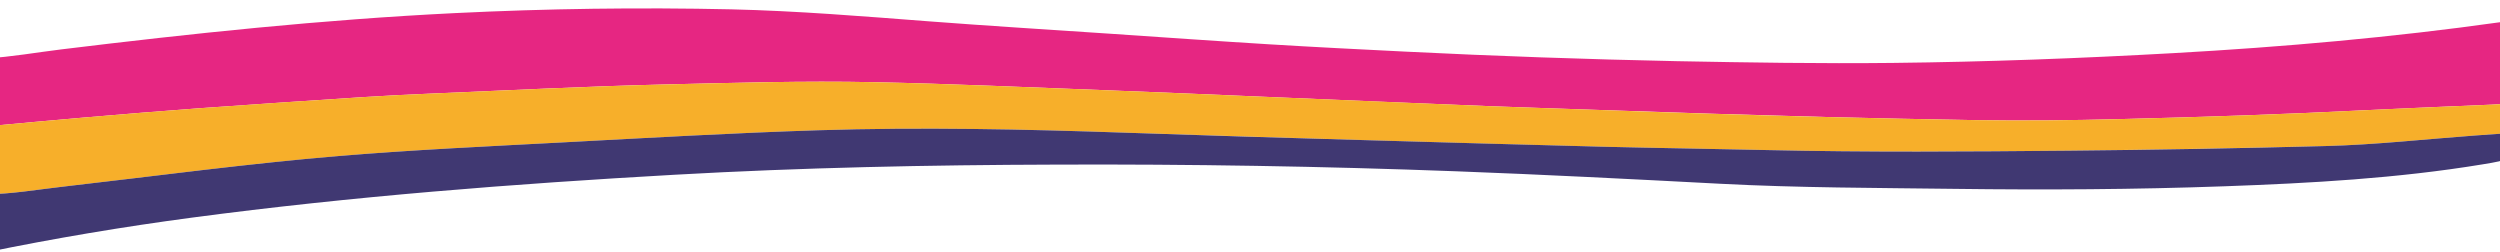
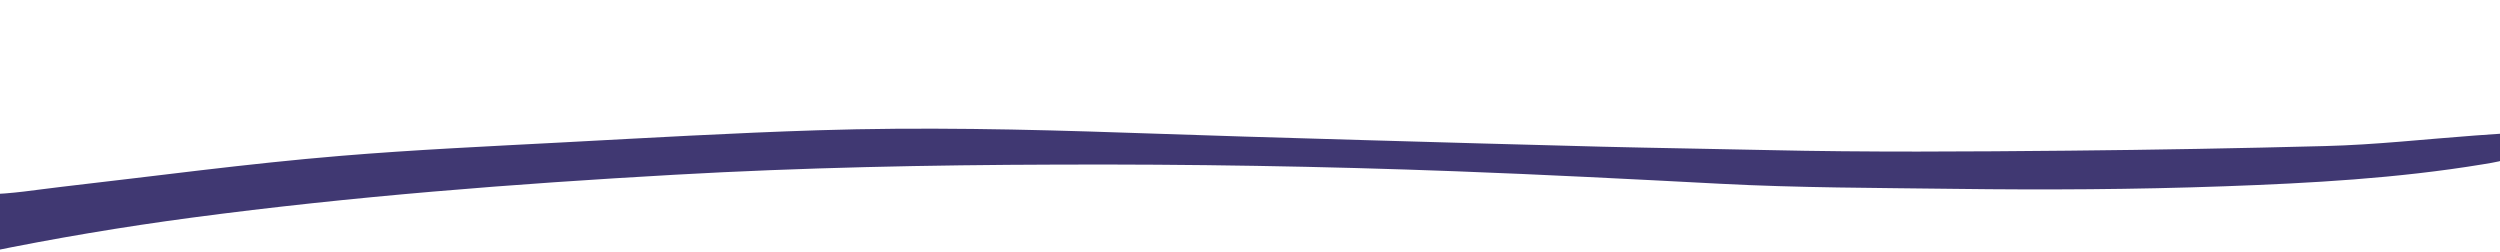
<svg xmlns="http://www.w3.org/2000/svg" id="Ebene_2" data-name="Ebene 2" viewBox="0 0 1366 137.869">
  <defs>
    <style>.cls-1{fill:#e62682;}.cls-2{fill:#f7af2a;}.cls-3{fill:#403872;}</style>
  </defs>
-   <path class="cls-1" d="M-7.539,31.906c13.849-.81,27.346-3.247,41.006-4.915,71.291-8.709,142.745-16.271,214.93-19.825q75.576-3.721,151.205-2.067c36.112.849,72.036,3.813,107.97,6.56,32.885,2.514,65.839,4.529,98.765,6.748,29.058,1.959,58.105,4.026,87.183,5.803,24.819,1.517,49.67,2.763,74.52,3.997q73.919,3.67,147.979,5.21c39.398.752,78.815,1.392,118.233.959,51.236-.563,102.393-2.497,153.484-5.358,59.858-3.352,119.396-8.594,178.395-16.893,4.502-.633,5.98.011,5.882,3.657-.364,13.574-.254,27.155-.321,40.733-3.244.216-6.482.497-9.732.641-23.007,1.022-46.027,1.888-69.021,3.045-44.98,2.265-90.017,3.78-135.062,4.889-26.072.642-52.187,1.006-78.316.548-27.542-.483-55.073-.998-82.608-1.729q-62.095-1.65-124.153-3.861c-19.56-.719-39.134-1.24-58.688-2.027Q751.186,55.488,688.272,52.776c-27.692-1.156-55.379-2.394-83.079-3.435-42.577-1.601-85.144-3.559-127.75-4.439-38.356-.792-76.737.351-115.103,1.272-41.81,1.004-83.525,3.14-125.273,4.887-12.83.537-25.66,1.162-38.46,1.992q-44.776,2.905-89.52,6.082c-21.302,1.543-42.572,3.339-63.838,5.143-17.61,1.494-35.192,3.167-52.787,4.76Z" />
-   <path class="cls-2" d="M-7.539,69.038c17.595-1.593,35.177-3.266,52.787-4.76,21.266-1.804,42.536-3.6,63.838-5.143q44.734-3.241,89.52-6.082c12.801-.83,25.63-1.455,38.46-1.992,41.748-1.747,83.462-3.883,125.273-4.887,38.366-.921,76.747-2.064,115.103-1.272,42.606.88,85.174,2.838,127.75,4.439,27.7,1.042,55.387,2.279,83.079,3.435q62.92,2.628,125.841,5.244c19.555.787,39.128,1.308,58.688,2.027q62.057,2.282,124.153,3.861c27.535.732,55.066,1.246,82.608,1.729,26.128.459,52.244.094,78.316-.547,45.045-1.109,90.082-2.625,135.062-4.889,22.994-1.158,46.015-2.024,69.021-3.045,3.249-.144,6.488-.424,9.731-.641q-.001,8.089-.001,16.176c-6.5.454-13.002.887-19.499,1.364-27.216,1.998-54.328,5.066-81.673,5.752q-70.094,1.758-140.232,2.521c-54.947.524-109.905.916-164.853-.334-30.003-.683-60.019-1.085-90.019-1.838q-65.497-1.646-130.979-3.626-64.254-1.887-128.496-3.996c-56.322-1.936-112.656-3.146-169.018-1.358-46.502,1.475-92.905,4.162-139.327,6.626-40.52,2.151-81.054,4.015-121.451,7.361C134.996,89.397,84.414,96.28,33.6,102.088c-13.669,1.562-27.208,3.932-41.139,4.082Z" />
  <path class="cls-3" d="M-7.539,106.171c13.931-.15,27.471-2.52,41.139-4.082C84.414,96.28,134.996,89.397,186.144,85.161c40.398-3.346,80.931-5.21,121.451-7.361,46.422-2.464,92.826-5.151,139.327-6.626,56.362-1.788,112.696-.578,169.018,1.358q64.235,2.208,128.496,3.996,65.484,1.923,130.979,3.626c30,.754,60.015,1.156,90.019,1.838,54.948,1.25,109.906.859,164.853.334q70.128-.669,140.232-2.521c27.345-.686,54.457-3.754,81.673-5.752,6.497-.477,13-.91,19.499-1.364.069.902.188,1.805.2,2.708.16,12.029.102,11.851-15.557,14.431-46.418,7.647-93.598,10.257-140.931,11.961-48.981,1.764-97.997,2.034-147.01,1.407-42.861-.549-85.778-.549-128.543-2.793-48.062-2.522-96.121-5.005-144.239-6.811Q686.38,89.493,576.998,89.938c-69.435.2-138.828,1.621-208.066,5.525-88.367,4.982-176.472,11.817-263.767,23.408Q48.242,126.43-7.539,137.869Z" />
</svg>